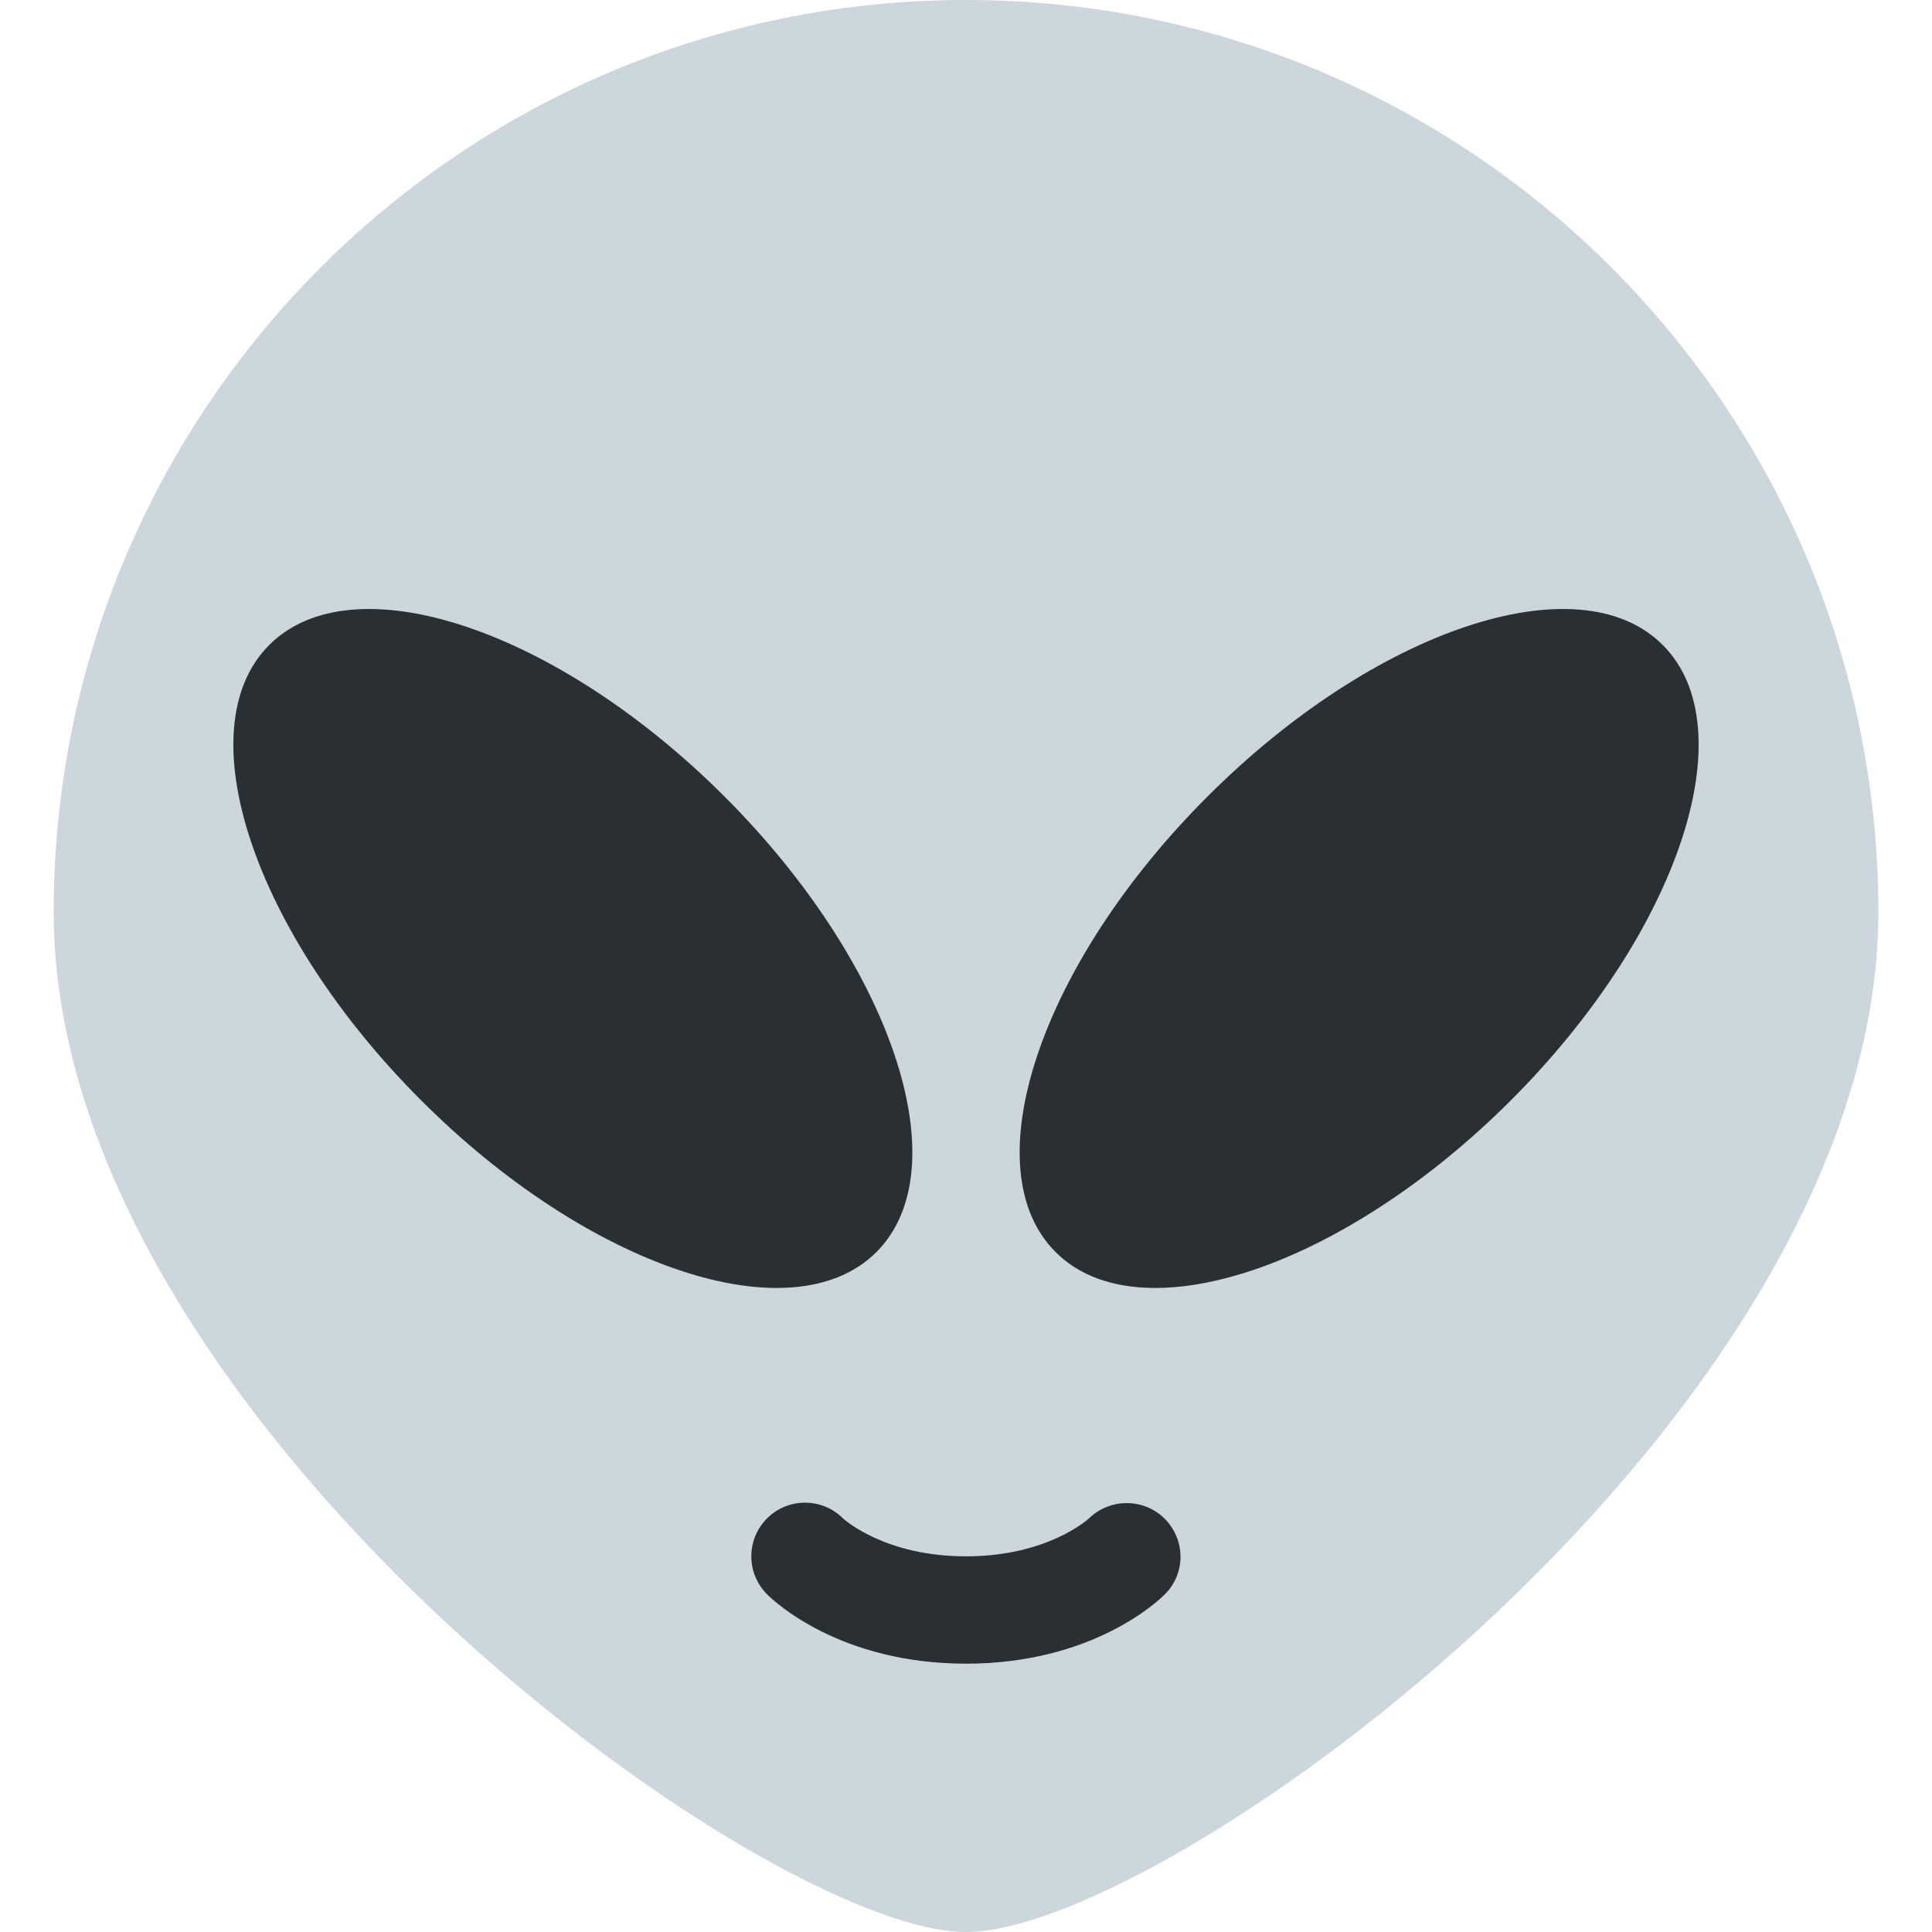
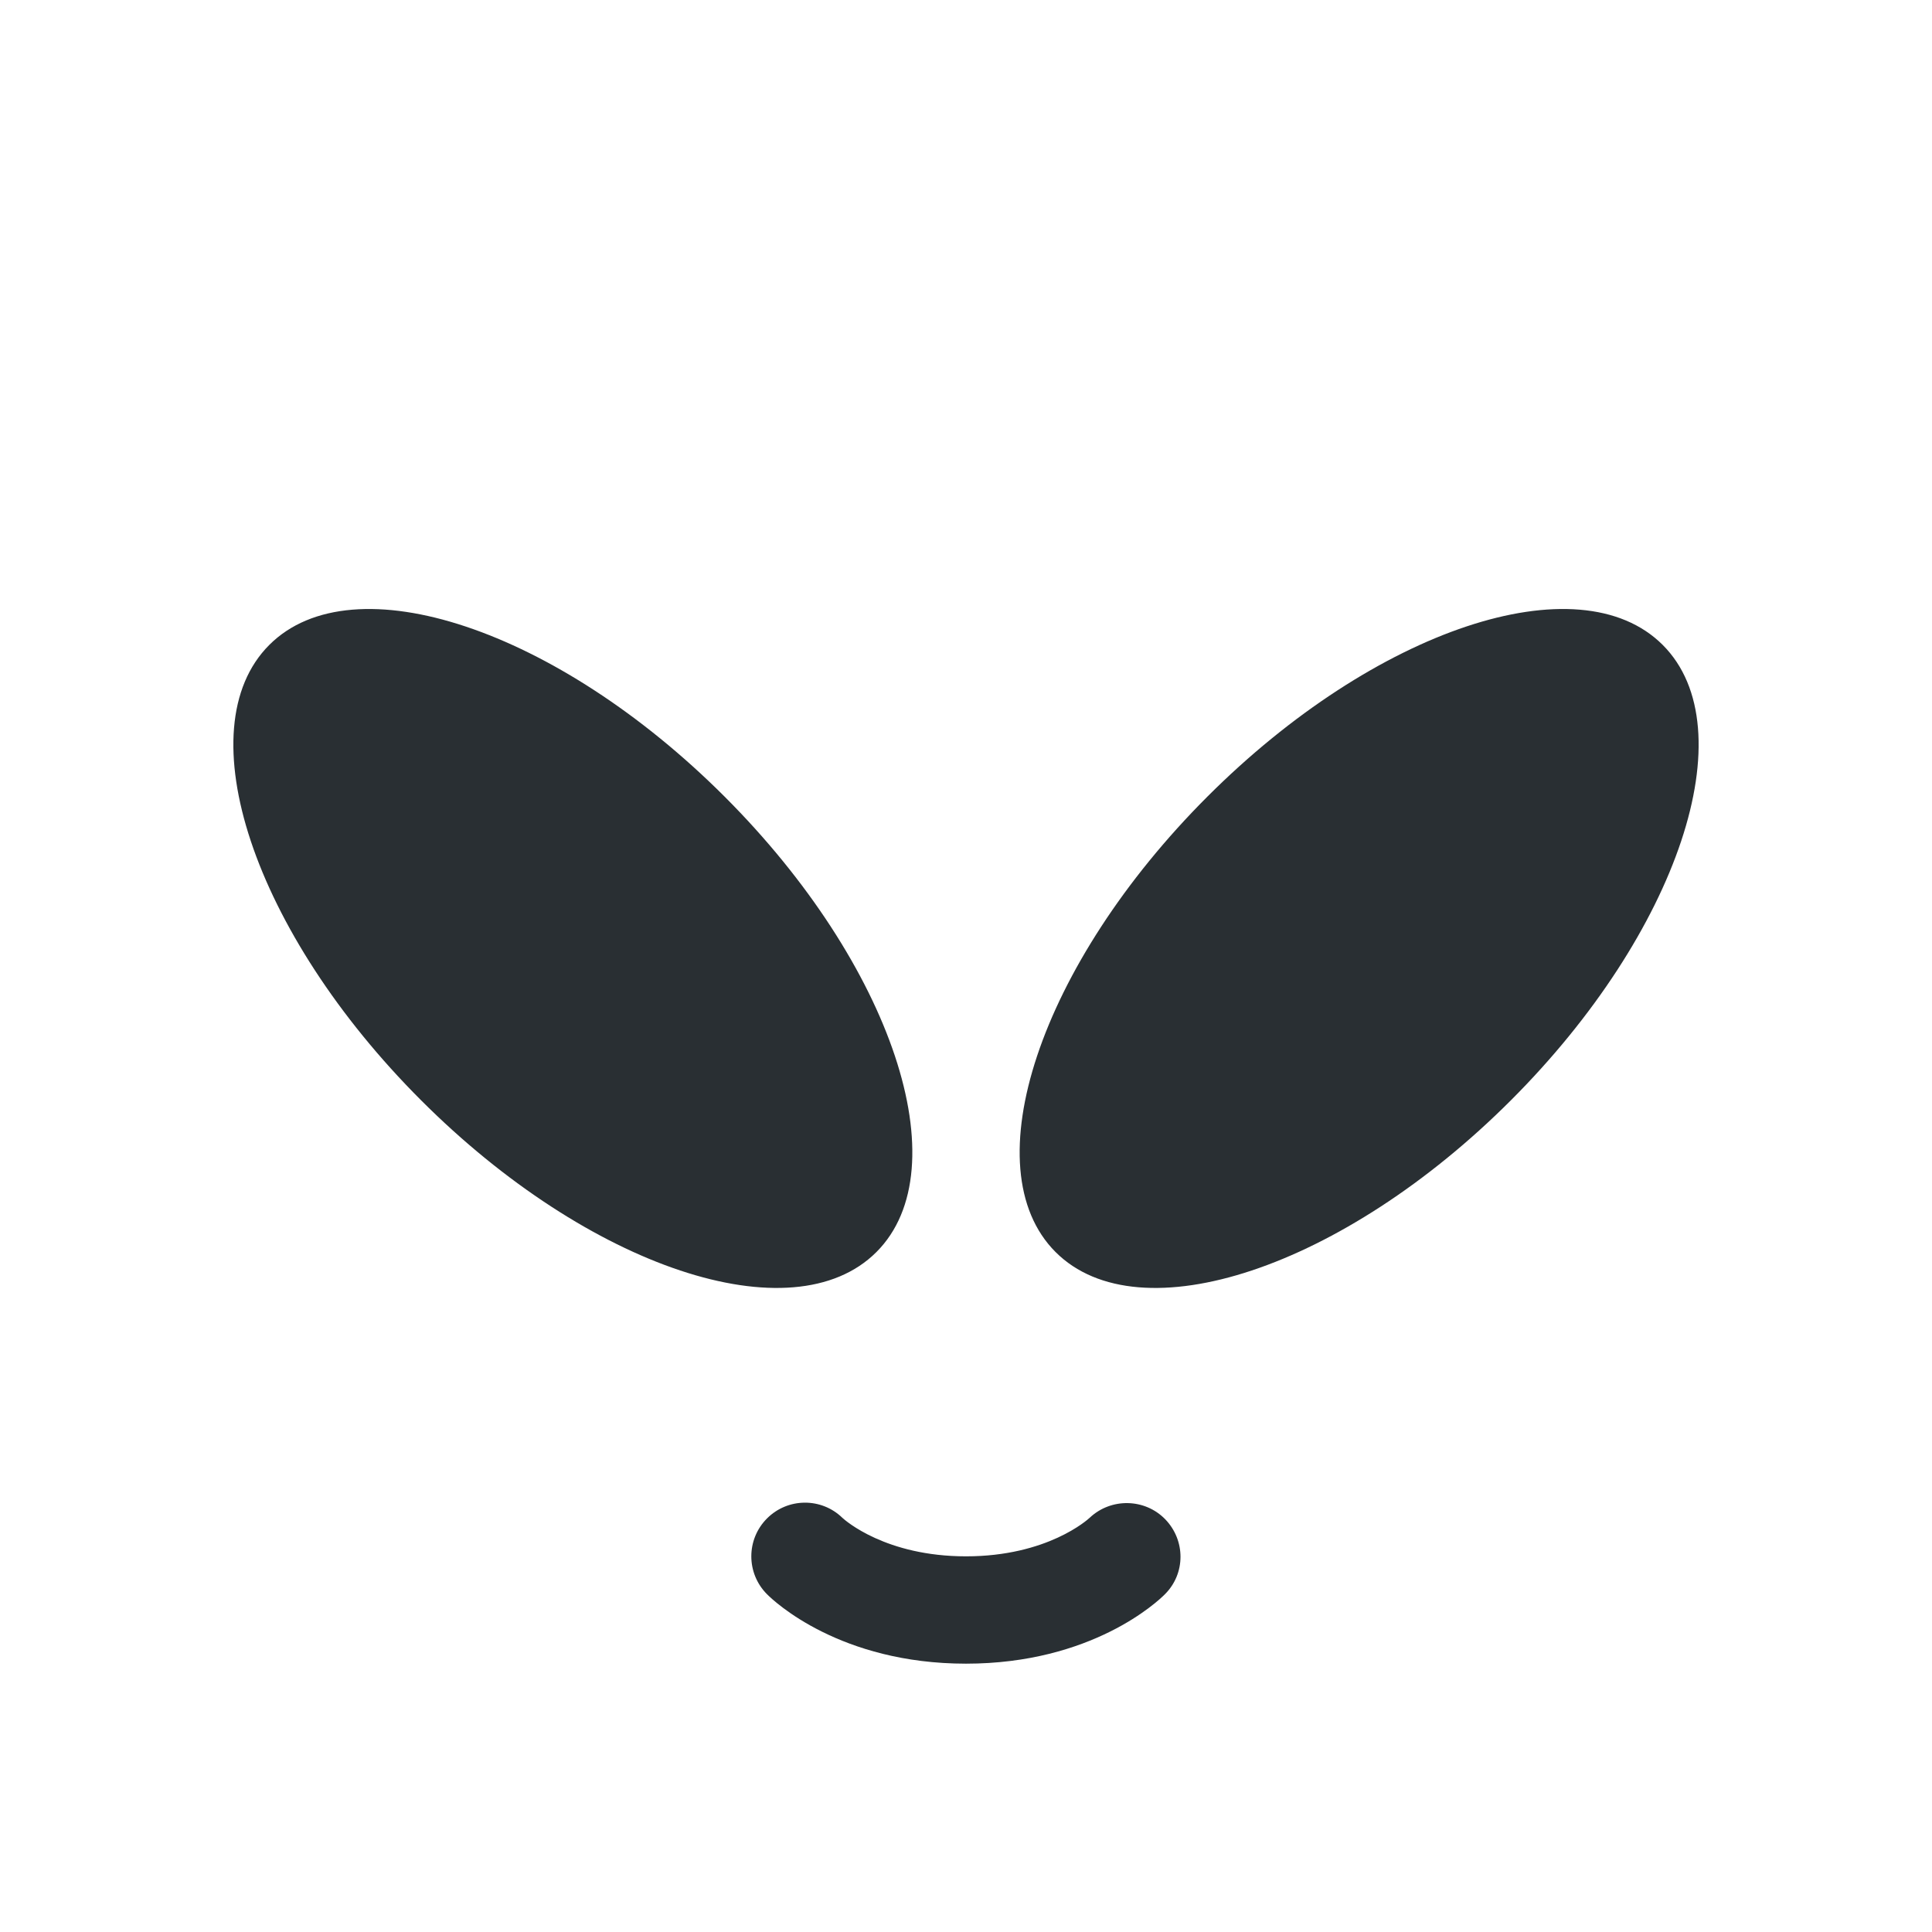
<svg xmlns="http://www.w3.org/2000/svg" viewBox="0 0 36 36">
-   <path fill="#ccd6dd" d="M35 17c0 9.389-13.223 19-17 19-3.778.0-17-9.611-17-19S8.611.0 18 0s17 7.611 17 17z" />
  <path fill="#292f33" d="M13.503 14.845c3.124 3.124 4.39 6.923 2.828 8.485-1.562 1.562-5.361.297-8.485-2.828-3.125-3.124-4.391-6.923-2.828-8.485s5.361-.296 8.485 2.828zm8.994.0c-3.124 3.124-4.39 6.923-2.828 8.485 1.562 1.562 5.361.297 8.485-2.828 3.125-3.125 4.391-6.923 2.828-8.485-1.562-1.562-5.361-.297-8.485 2.828zM18 31c-2.347.0-3.575-1.16-3.707-1.293-.391-.391-.391-1.023.0-1.414.387-.387 1.013-.391 1.404-.01.051.047.806.717 2.303.717 1.519.0 2.273-.689 2.305-.719.398-.374 1.027-.363 1.408.029.379.393.38 1.011-.006 1.396C21.575 29.84 20.347 31 18 31z" />
</svg>